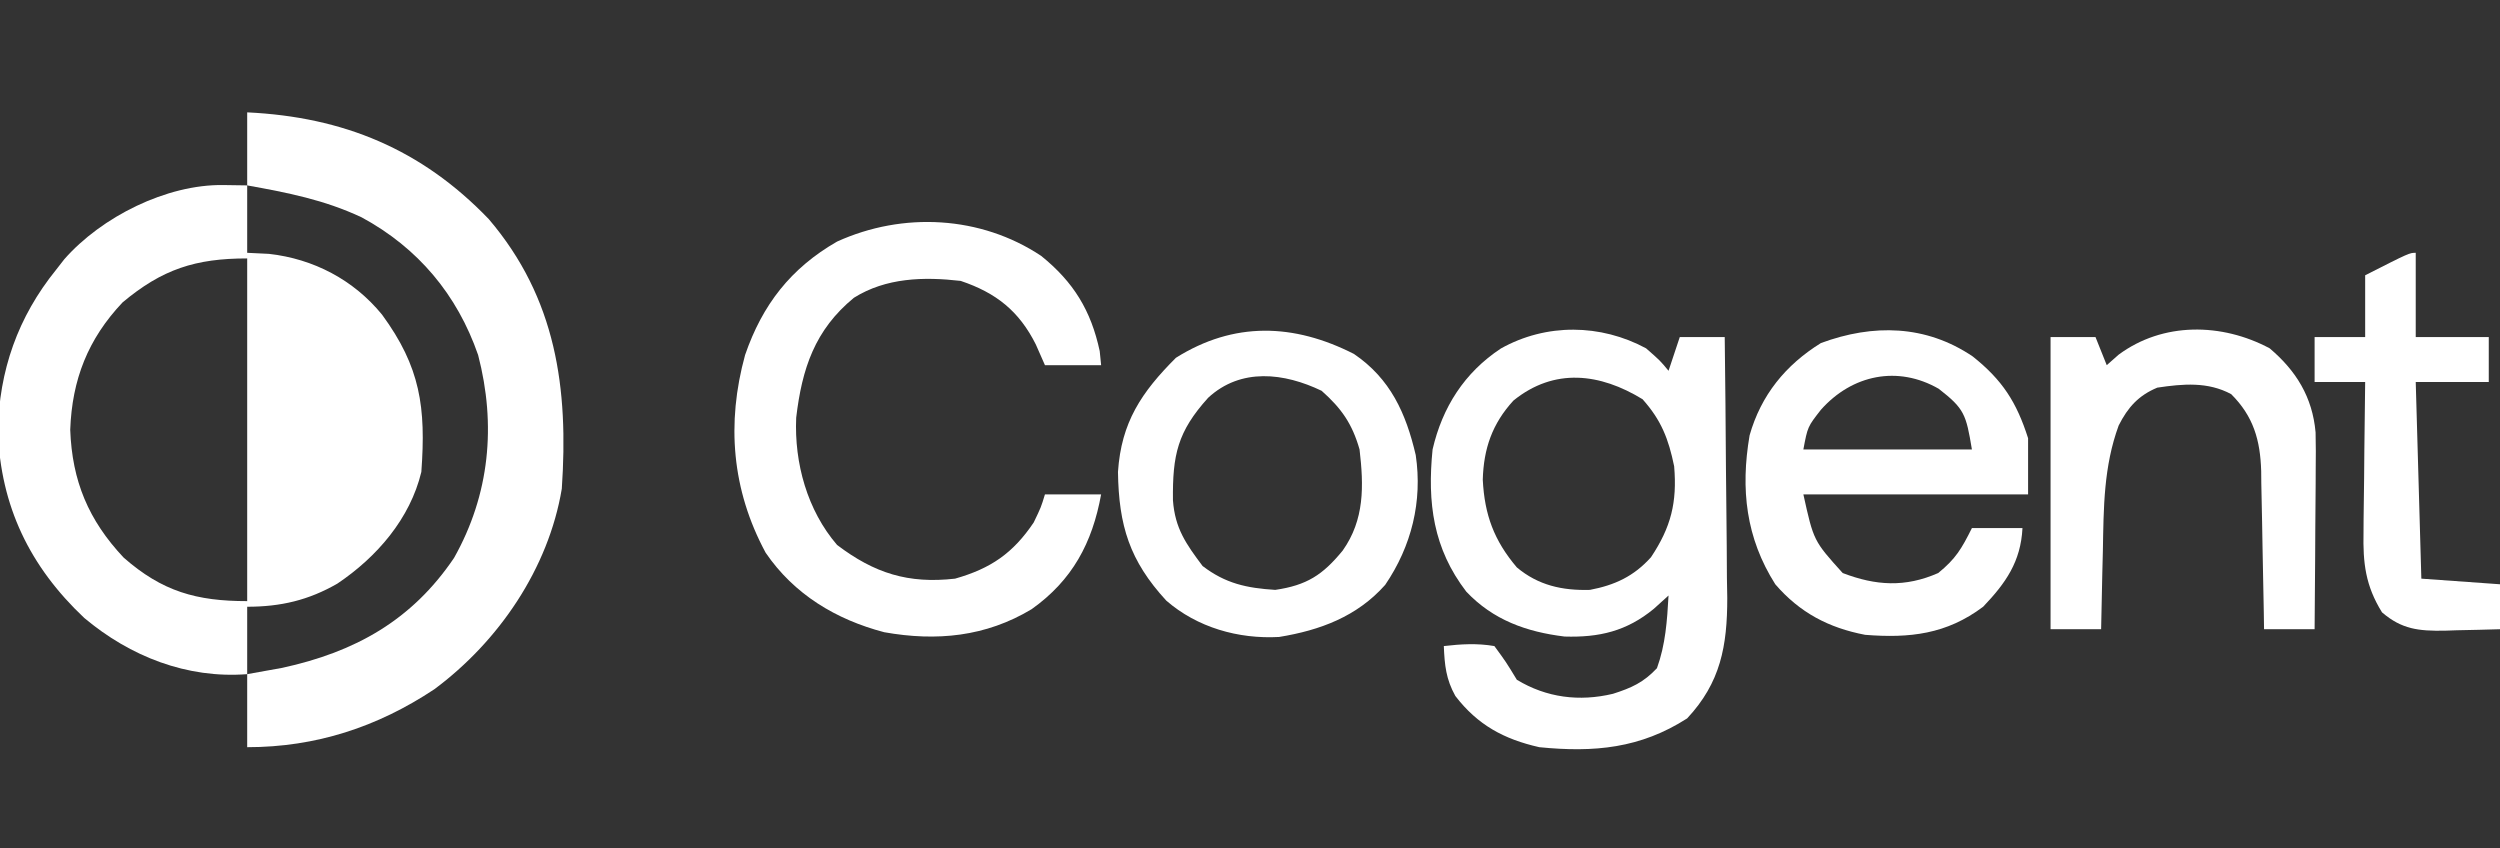
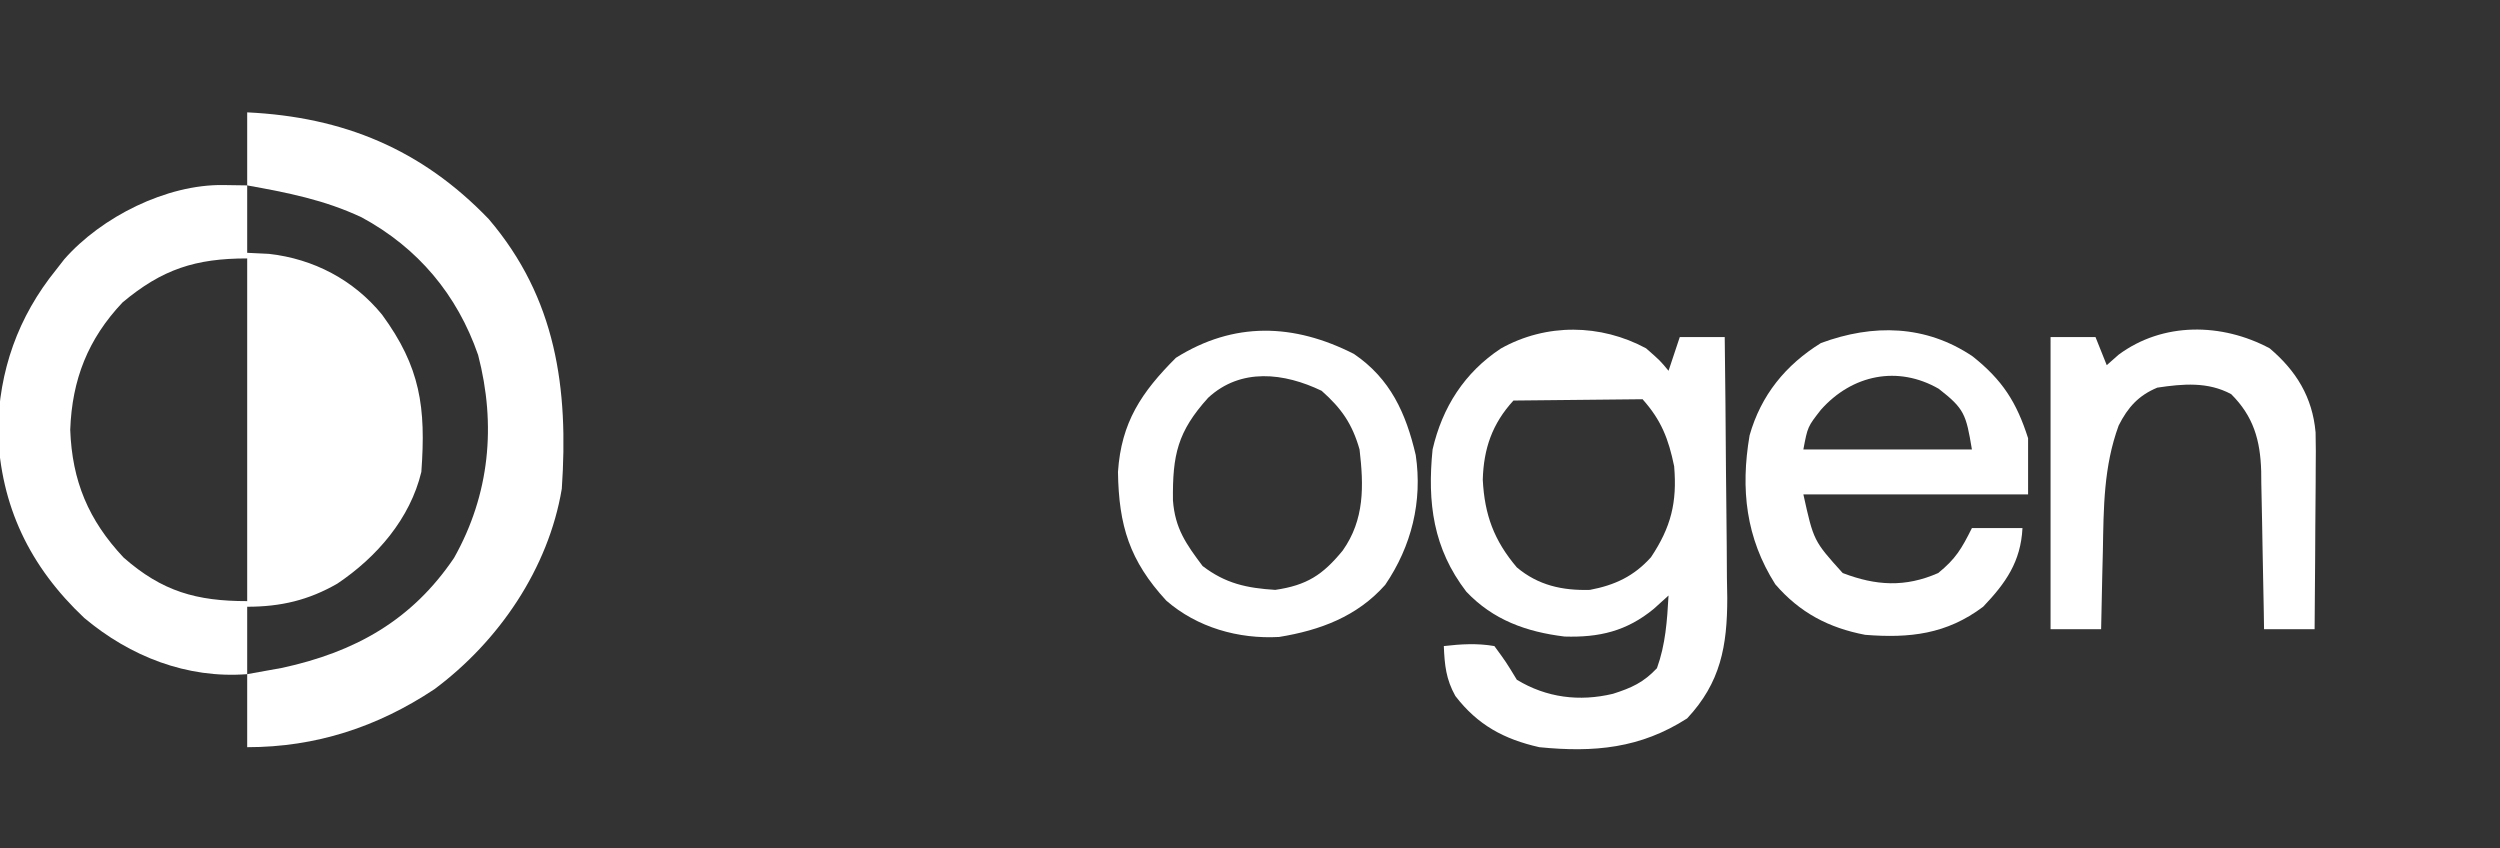
<svg xmlns="http://www.w3.org/2000/svg" version="1.1" width="445" height="151">
  <rect width="100%" height="100%" fill="#333333" stroke="none" />
  <path d="M0 0 C2.104 0.031 2.104 0.031 4.25 0.062 C4.25 4.022 4.25 7.982 4.25 12.062 C5.529 12.124 6.808 12.186 8.125 12.25 C16.066 13.139 23.181 16.867 28.25 23.062 C35.088 32.397 36.086 39.551 35.25 51.062 C33.251 59.394 27.322 66.228 20.312 70.938 C15.171 73.902 10.21 75.062 4.25 75.062 C4.25 79.022 4.25 82.983 4.25 87.062 C-6.476 87.888 -16.558 83.925 -24.75 77.062 C-34.47 67.888 -39.631 57.17 -40.125 43.875 C-39.924 33.018 -36.572 23.494 -29.75 15.062 C-29.272 14.449 -28.794 13.835 -28.301 13.203 C-21.677 5.662 -10.092 -0.148 0 0 Z M-17.934 20.891 C-24.099 27.414 -26.925 34.632 -27.25 43.562 C-26.918 52.682 -23.998 59.653 -17.75 66.305 C-10.871 72.35 -4.772 74.062 4.25 74.062 C4.25 53.932 4.25 33.803 4.25 13.062 C-4.95 13.062 -10.866 14.974 -17.934 20.891 Z " fill="#FFFFFF" transform="translate(39.75,32.938)" />
  <path d="M0 0 C17.102 0.814 31.043 6.553 43 19 C55.03 33.112 57.216 49.17 56 67 C53.632 81.191 44.79 94.162 33.312 102.688 C23.146 109.435 12.197 113 0 113 C0 108.71 0 104.42 0 100 C2.062 99.629 4.125 99.257 6.25 98.875 C19.19 96.054 29.274 90.46 36.816 79.316 C43.18 68.015 44.345 55.635 41.105 43.188 C37.374 32.427 30.384 24.104 20.375 18.688 C13.732 15.57 7.219 14.299 0 13 C0 8.71 0 4.42 0 0 Z " fill="#FFFFFF" transform="translate(44,20)" />
-   <path d="M0 0 C2.5 2.188 2.5 2.188 4 4 C4.66 2.02 5.32 0.04 6 -2 C8.64 -2 11.28 -2 14 -2 C14.102 5.81 14.172 13.621 14.22 21.431 C14.238 24.086 14.267 26.74 14.302 29.395 C14.351 33.221 14.373 37.045 14.391 40.871 C14.411 42.05 14.432 43.228 14.453 44.442 C14.455 52.995 13.269 59.503 7.312 65.875 C-0.997 71.206 -9.225 71.976 -19 71 C-25.306 69.578 -29.984 67.043 -33.949 61.883 C-35.612 58.903 -35.862 56.39 -36 53 C-32.928 52.646 -30.057 52.472 -27 53 C-24.938 55.812 -24.938 55.812 -23 59 C-17.717 62.191 -11.882 62.927 -5.891 61.496 C-2.588 60.442 -0.456 59.485 1.938 56.938 C3.471 52.699 3.748 48.479 4 44 C3.134 44.784 2.268 45.568 1.375 46.375 C-3.456 50.35 -8.327 51.492 -14.504 51.305 C-21.313 50.474 -27.23 48.354 -32 43.312 C-37.888 35.645 -38.958 27.49 -38 18 C-36.261 10.479 -32.313 4.304 -25.848 0.035 C-17.764 -4.494 -8.081 -4.359 0 0 Z M-23.605 9.297 C-27.385 13.42 -28.913 17.857 -29.066 23.387 C-28.75 29.64 -27.063 34.212 -23 39 C-19.193 42.19 -14.917 43.136 -10 43 C-5.554 42.155 -2.166 40.576 0.875 37.188 C4.446 31.83 5.544 27.423 5 21 C4.004 16.138 2.71 12.795 -0.625 9.062 C-8.195 4.436 -16.307 3.402 -23.605 9.297 Z " fill="#FFFFFF" transform="translate(293,62)" />
-   <path d="M0 0 C5.773 4.655 8.882 9.733 10.43 16.957 C10.512 17.782 10.595 18.607 10.68 19.457 C7.38 19.457 4.08 19.457 0.68 19.457 C0.143 18.24 -0.393 17.023 -0.945 15.77 C-3.915 9.842 -7.989 6.583 -14.32 4.457 C-20.886 3.701 -27.602 3.878 -33.32 7.457 C-40.286 13.175 -42.567 20.069 -43.598 28.809 C-43.954 36.881 -41.62 45.298 -36.32 51.457 C-29.685 56.491 -23.641 58.402 -15.32 57.457 C-8.951 55.651 -5.001 52.922 -1.32 47.457 C-0.015 44.745 -0.015 44.745 0.68 42.457 C3.98 42.457 7.28 42.457 10.68 42.457 C9.111 51.086 5.569 57.738 -1.695 62.895 C-9.839 67.794 -18.602 68.654 -27.93 66.992 C-36.524 64.737 -43.975 60.254 -49.035 52.84 C-55.067 41.656 -56.03 29.791 -52.695 17.645 C-49.615 8.706 -44.571 2.195 -36.32 -2.543 C-24.599 -7.871 -10.752 -7.15 0 0 Z " fill="#FFFFFF" transform="translate(185.32,45.543)" />
+   <path d="M0 0 C2.5 2.188 2.5 2.188 4 4 C4.66 2.02 5.32 0.04 6 -2 C8.64 -2 11.28 -2 14 -2 C14.102 5.81 14.172 13.621 14.22 21.431 C14.238 24.086 14.267 26.74 14.302 29.395 C14.351 33.221 14.373 37.045 14.391 40.871 C14.411 42.05 14.432 43.228 14.453 44.442 C14.455 52.995 13.269 59.503 7.312 65.875 C-0.997 71.206 -9.225 71.976 -19 71 C-25.306 69.578 -29.984 67.043 -33.949 61.883 C-35.612 58.903 -35.862 56.39 -36 53 C-32.928 52.646 -30.057 52.472 -27 53 C-24.938 55.812 -24.938 55.812 -23 59 C-17.717 62.191 -11.882 62.927 -5.891 61.496 C-2.588 60.442 -0.456 59.485 1.938 56.938 C3.471 52.699 3.748 48.479 4 44 C3.134 44.784 2.268 45.568 1.375 46.375 C-3.456 50.35 -8.327 51.492 -14.504 51.305 C-21.313 50.474 -27.23 48.354 -32 43.312 C-37.888 35.645 -38.958 27.49 -38 18 C-36.261 10.479 -32.313 4.304 -25.848 0.035 C-17.764 -4.494 -8.081 -4.359 0 0 Z M-23.605 9.297 C-27.385 13.42 -28.913 17.857 -29.066 23.387 C-28.75 29.64 -27.063 34.212 -23 39 C-19.193 42.19 -14.917 43.136 -10 43 C-5.554 42.155 -2.166 40.576 0.875 37.188 C4.446 31.83 5.544 27.423 5 21 C4.004 16.138 2.71 12.795 -0.625 9.062 Z " fill="#FFFFFF" transform="translate(293,62)" />
  <path d="M0 0 C5.295 4.218 7.8 8.111 9.863 14.559 C9.863 17.859 9.863 21.159 9.863 24.559 C-3.337 24.559 -16.537 24.559 -30.137 24.559 C-28.311 32.827 -28.311 32.827 -23.137 38.559 C-17.227 40.822 -12.015 41.145 -6.137 38.559 C-3.017 36.029 -1.978 34.241 -0.137 30.559 C2.833 30.559 5.803 30.559 8.863 30.559 C8.564 36.537 5.885 40.348 1.863 44.559 C-4.651 49.459 -11.225 50.187 -19.137 49.559 C-25.646 48.312 -30.79 45.605 -35.137 40.559 C-40.363 32.315 -41.344 23.656 -39.711 14.055 C-37.683 6.899 -33.302 1.521 -27.012 -2.379 C-17.712 -5.816 -8.336 -5.623 0 0 Z M-27.012 9.496 C-29.378 12.52 -29.378 12.52 -30.137 16.559 C-20.237 16.559 -10.337 16.559 -0.137 16.559 C-1.183 10.283 -1.469 9.323 -6.043 5.762 C-13.34 1.569 -21.464 3.251 -27.012 9.496 Z " fill="#FFFFFF" transform="translate(351.137,63.441)" />
  <path d="M0 0 C6.478 4.406 9.251 10.516 11 18 C12.227 26.237 10.256 34.222 5.562 41.109 C0.557 46.74 -5.995 49.183 -13.32 50.379 C-20.57 50.782 -27.909 48.69 -33.406 43.906 C-39.938 36.806 -41.859 30.565 -42 21 C-41.416 12.168 -37.818 6.818 -31.688 0.688 C-21.36 -5.797 -10.719 -5.449 0 0 Z M-25.957 7.812 C-31.403 13.846 -32.302 17.979 -32.215 26.055 C-31.849 31.066 -29.875 33.833 -26.938 37.75 C-22.864 40.87 -19.077 41.682 -14 42 C-8.402 41.174 -5.567 39.36 -2 35 C1.902 29.484 1.759 23.503 1 17 C-0.307 12.437 -2.205 9.704 -5.75 6.562 C-12.392 3.369 -20.117 2.403 -25.957 7.812 Z " fill="#FFFFFF" transform="translate(241,63)" />
  <path d="M0 0 C4.716 3.991 7.617 8.684 8.174 14.965 C8.23 17.206 8.225 19.438 8.195 21.68 C8.192 22.492 8.19 23.305 8.187 24.143 C8.176 26.72 8.151 29.297 8.125 31.875 C8.115 33.63 8.106 35.385 8.098 37.141 C8.076 41.427 8.041 45.714 8 50 C5.03 50 2.06 50 -1 50 C-1.015 49.001 -1.029 48.003 -1.044 46.974 C-1.102 43.25 -1.18 39.527 -1.262 35.803 C-1.296 34.195 -1.324 32.587 -1.346 30.979 C-1.38 28.66 -1.433 26.342 -1.488 24.023 C-1.495 23.311 -1.501 22.598 -1.508 21.864 C-1.668 16.346 -2.888 12.103 -6.852 8.156 C-11.01 5.918 -15.433 6.318 -20 7 C-23.323 8.381 -25.232 10.477 -26.876 13.738 C-29.555 21.049 -29.554 28.347 -29.688 36.062 C-29.721 37.419 -29.755 38.775 -29.791 40.131 C-29.873 43.42 -29.942 46.71 -30 50 C-32.97 50 -35.94 50 -39 50 C-39 32.84 -39 15.68 -39 -2 C-36.36 -2 -33.72 -2 -31 -2 C-30.34 -0.35 -29.68 1.3 -29 3 C-28.299 2.381 -27.598 1.762 -26.875 1.125 C-18.997 -4.698 -8.541 -4.559 0 0 Z " fill="#FFFFFF" transform="translate(404,62)" />
-   <path d="M0 0 C0 4.95 0 9.9 0 15 C4.29 15 8.58 15 13 15 C13 17.64 13 20.28 13 23 C8.71 23 4.42 23 0 23 C0.33 34.55 0.66 46.1 1 58 C7.93 58.495 7.93 58.495 15 59 C15 61.64 15 64.28 15 67 C12.437 67.081 9.876 67.141 7.312 67.188 C6.591 67.213 5.87 67.238 5.127 67.264 C0.532 67.327 -2.473 67.031 -6 64 C-8.951 59.253 -9.408 55.218 -9.293 49.758 C-9.289 48.989 -9.284 48.221 -9.28 47.429 C-9.263 44.994 -9.226 42.56 -9.188 40.125 C-9.172 38.466 -9.159 36.807 -9.146 35.148 C-9.114 31.099 -9.062 27.049 -9 23 C-11.97 23 -14.94 23 -18 23 C-18 20.36 -18 17.72 -18 15 C-15.03 15 -12.06 15 -9 15 C-9 11.37 -9 7.74 -9 4 C-1.125 0 -1.125 0 0 0 Z " fill="#FFFFFF" transform="translate(430,45)" />
</svg>